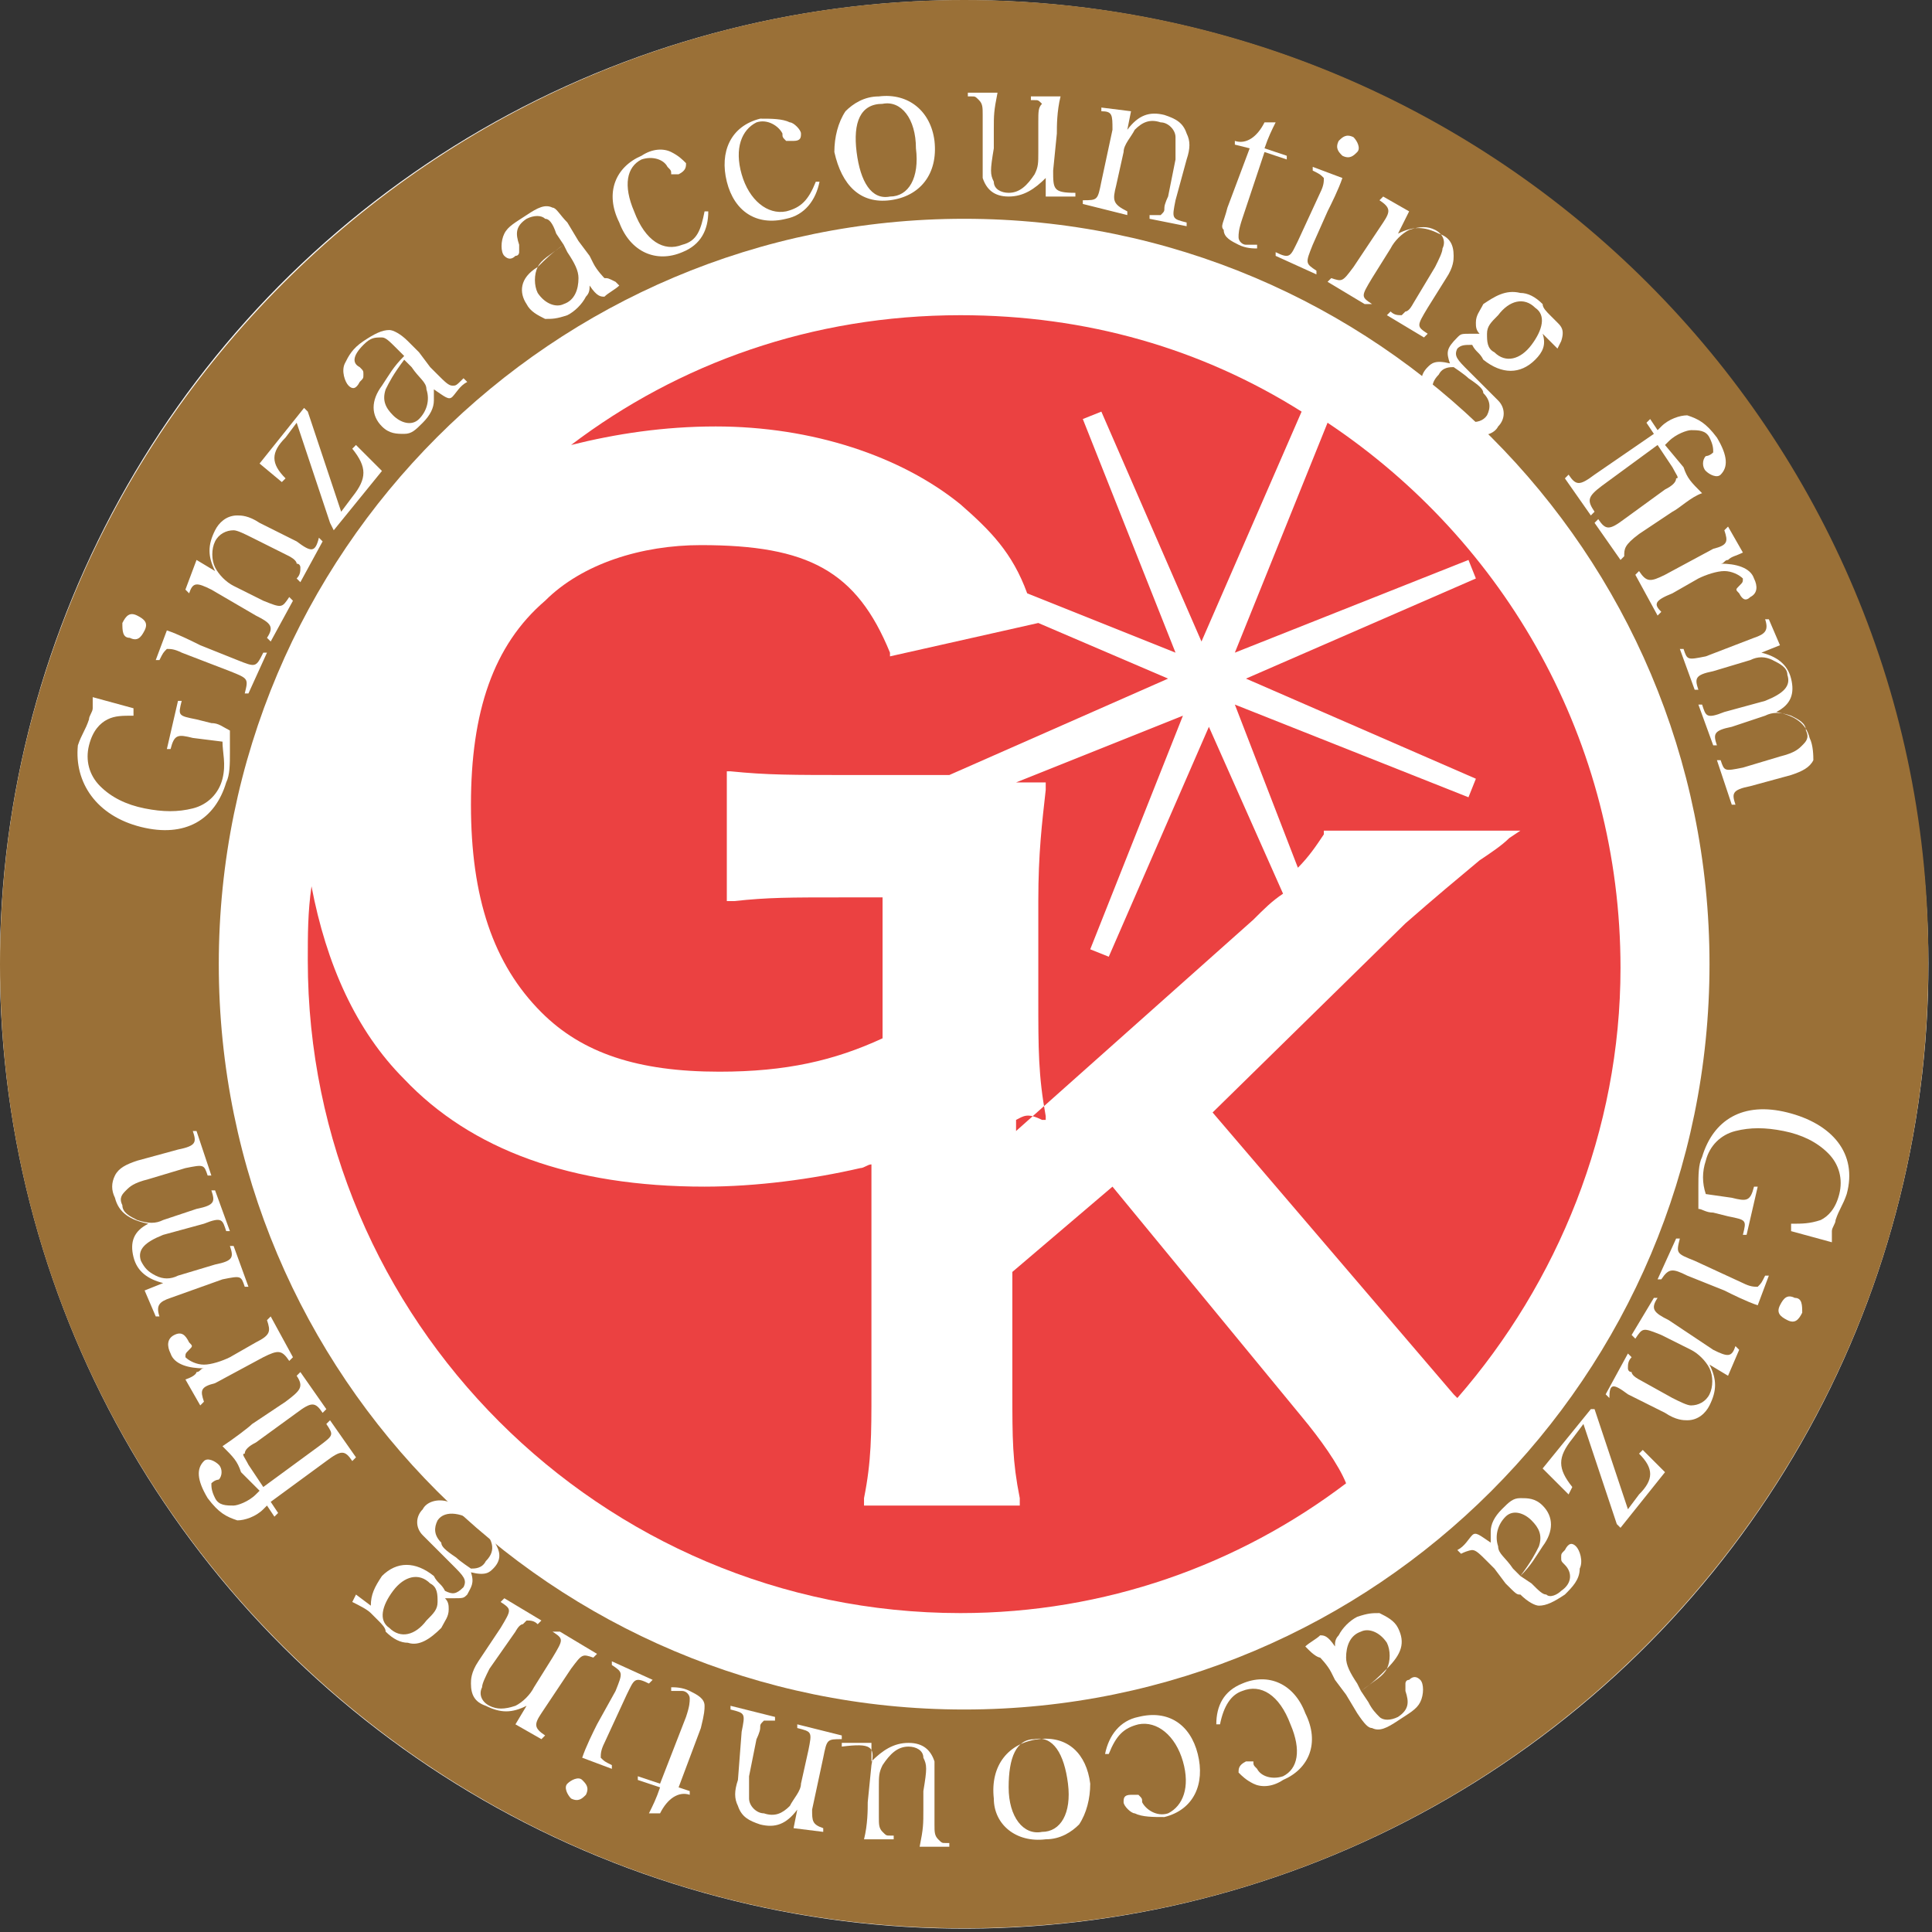
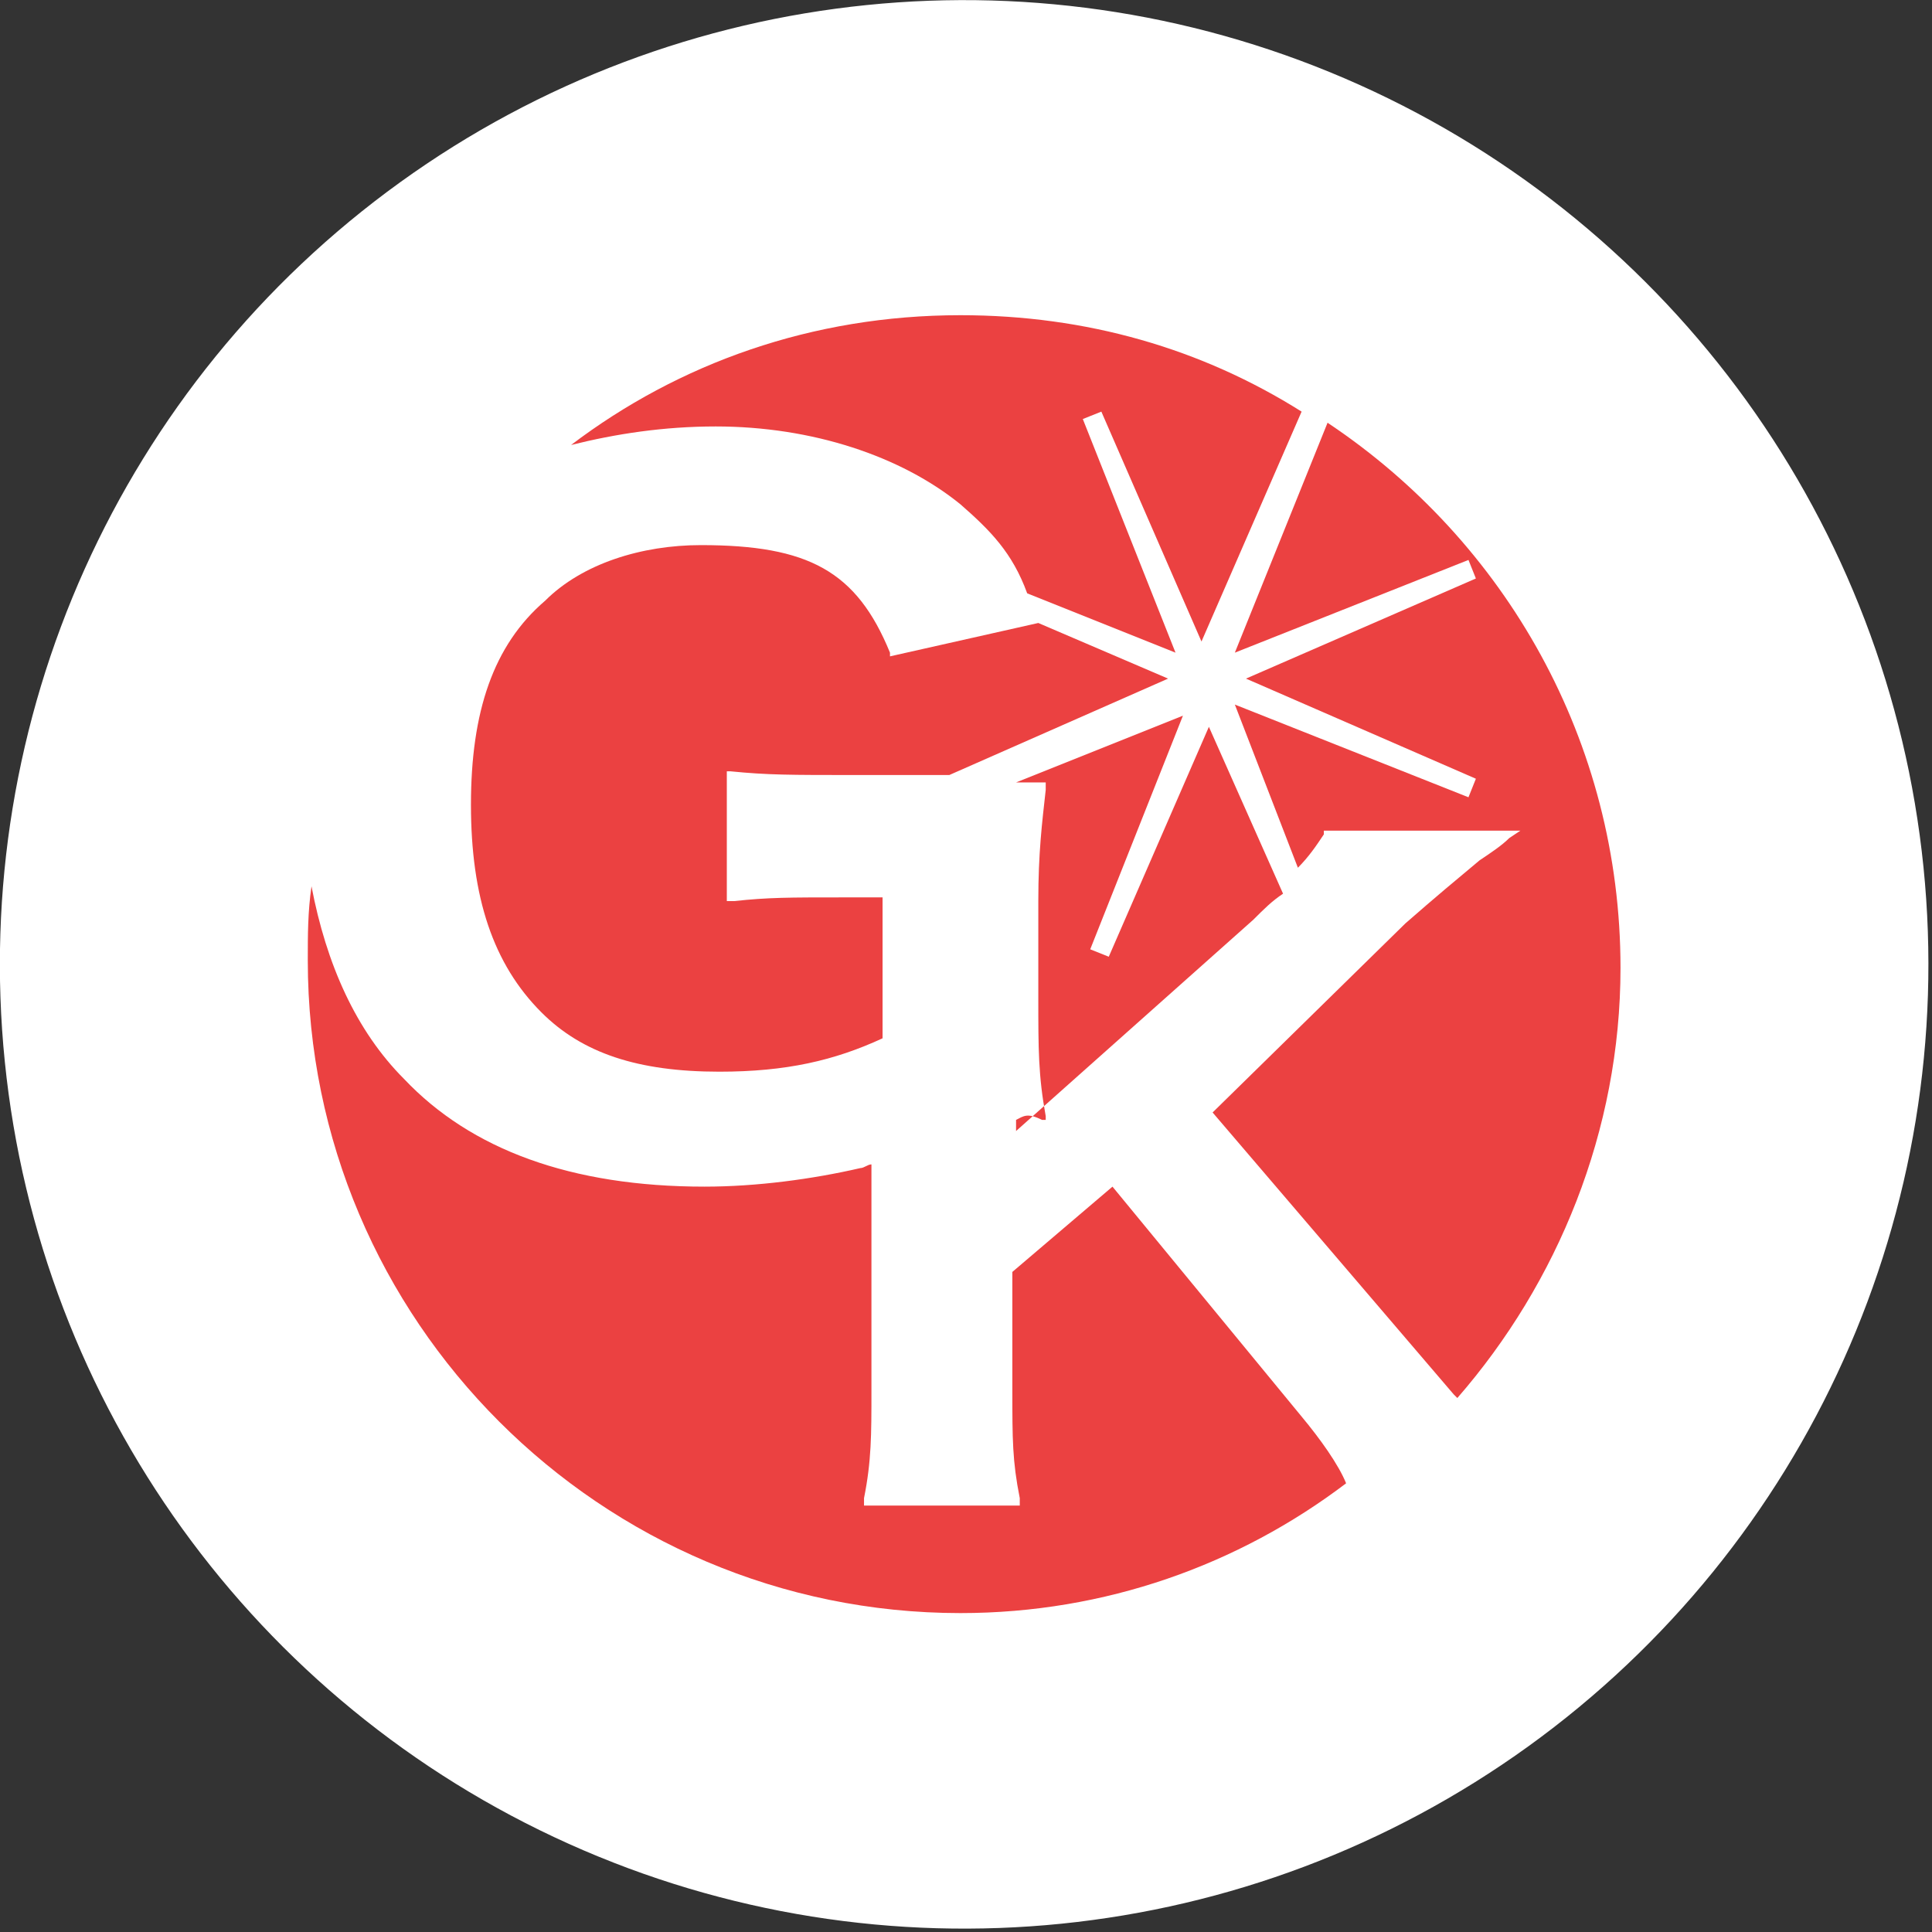
<svg xmlns="http://www.w3.org/2000/svg" version="1.1" id="レイヤー_1" x="0px" y="0px" viewBox="0 0 52.1 52.1" style="enable-background:new 0 0 52.1 52.1;" xml:space="preserve">
  <rect x="0" y="0" width="52.1" height="52.1" fill="#333333" stroke="none" />
  <style type="text/css">
	.st0{fill:#FFFFFF;}
	.st1{fill:#9A7037;}
	.st2{fill:#EB4141;}
</style>
  <ellipse transform="matrix(0.995 -0.101 0.101 0.995 -2.496 2.762)" class="st0" cx="26" cy="26" rx="26" ry="26" />
-   <path class="st1" d="M26,0C11.7,0,0,11.7,0,26c0,14.4,11.7,26,26,26c14.4,0,26-11.7,26-26C52.1,11.7,40.4,0,26,0z M26,46.1  c-11.1,0-20.1-9-20.1-20.1c0-11.1,9-20.1,20.1-20.1s20.1,9,20.1,20.1C46.1,37.1,37.1,46.1,26,46.1z" />
  <g>
    <path class="st0" d="M5.7,19.5l-0.4-0.1c-0.5-0.1-0.5-0.1-0.4-0.5l-0.1,0l-0.3,1.3l0.1,0c0.1-0.4,0.2-0.4,0.6-0.3L6,20   C6,20.3,6.1,20.6,6,21c-0.1,0.4-0.4,0.7-0.8,0.8c-0.4,0.1-0.8,0.1-1.3,0c-0.5-0.1-0.9-0.3-1.2-0.6c-0.3-0.3-0.4-0.7-0.3-1.1   c0.1-0.4,0.3-0.6,0.5-0.7c0.2-0.1,0.4-0.1,0.7-0.1l0-0.2l-1.1-0.3c0,0.1,0,0.2,0,0.3c0,0.1-0.1,0.2-0.1,0.3   c-0.1,0.3-0.2,0.4-0.3,0.7C2,21.1,2.6,22,3.8,22.3c1.2,0.3,2-0.2,2.3-1.2c0.1-0.2,0.1-0.5,0.1-0.8c0-0.3,0-0.4,0-0.6   C6,19.6,5.9,19.5,5.7,19.5z" />
    <path class="st0" d="M6.4,17.8l-1-0.4c-0.2-0.1-0.6-0.3-0.9-0.4l-0.3,0.8l0.1,0c0.1-0.2,0.1-0.2,0.2-0.3c0.1,0,0.2,0,0.4,0.1   l1.3,0.5c0.5,0.2,0.5,0.2,0.4,0.6l0.1,0l0.5-1.1l-0.1,0C6.9,18,6.9,18,6.4,17.8z" />
    <path class="st0" d="M3.5,17.2c0.2,0.1,0.3,0,0.4-0.2c0.1-0.2,0-0.3-0.2-0.4c-0.2-0.1-0.3,0-0.4,0.2C3.3,17,3.3,17.2,3.5,17.2z" />
    <path class="st0" d="M8,14.6l-1-0.5c-0.3-0.2-0.5-0.2-0.6-0.2c-0.3,0-0.5,0.2-0.6,0.4c-0.2,0.4-0.2,0.7,0,1.1l-0.5-0.3L5,15.9   L5.1,16c0.1-0.3,0.2-0.3,0.6-0.1l1.2,0.7c0.4,0.2,0.5,0.3,0.3,0.6l0.1,0.1l0.6-1.1l-0.1-0.1c-0.2,0.3-0.2,0.3-0.7,0.1l-0.8-0.4   c-0.2-0.1-0.4-0.3-0.5-0.5c-0.1-0.2-0.1-0.5,0-0.7c0.1-0.2,0.3-0.3,0.5-0.3c0.1,0,0.3,0.1,0.5,0.2L7.8,15c0,0,0.2,0.1,0.2,0.2   c0.1,0,0.1,0.1,0.1,0.1c0,0.1,0,0.2-0.1,0.3l0.1,0.1l0.6-1.1l-0.1-0.1C8.5,14.9,8.4,14.9,8,14.6z" />
    <path class="st0" d="M9.5,12.1c0.4,0.5,0.4,0.8,0,1.3l-0.3,0.4l-0.9-2.7L8.2,11L7,12.5L7.6,13l0.1-0.1c-0.4-0.4-0.4-0.7,0-1.1   L8,11.4l0.9,2.7L9,14.3l1.3-1.6L9.6,12L9.5,12.1z" />
    <path class="st0" d="M12.2,10.4c-0.1,0-0.2-0.1-0.4-0.3l-0.2-0.2l-0.3-0.4C11,9.2,11,9.2,11,9.2c-0.2-0.2-0.4-0.3-0.5-0.3   c-0.2,0-0.4,0.1-0.7,0.3C9.5,9.4,9.4,9.6,9.3,9.8c-0.1,0.2,0,0.5,0.1,0.6c0.1,0.1,0.2,0.1,0.3-0.1c0.1-0.1,0.1-0.1,0.1-0.2   c0-0.1,0-0.1-0.1-0.2C9.5,9.8,9.5,9.6,9.8,9.3c0.2-0.2,0.3-0.2,0.5-0.2c0.1,0,0.2,0.1,0.4,0.3l0.2,0.2c-0.3,0.3-0.4,0.5-0.6,0.8   c-0.3,0.4-0.3,0.8,0,1.1c0.2,0.2,0.4,0.2,0.6,0.2c0.2,0,0.3-0.1,0.5-0.3c0.2-0.2,0.3-0.4,0.3-0.6c0-0.1,0-0.2,0-0.3   c0.3,0.2,0.4,0.3,0.5,0.2c0.1-0.1,0.2-0.3,0.4-0.4l-0.1-0.1C12.3,10.4,12.3,10.4,12.2,10.4z M11.3,11.3c-0.2,0.2-0.5,0.1-0.7-0.1   c-0.2-0.2-0.3-0.4-0.2-0.7c0.1-0.2,0.2-0.4,0.5-0.8l0.2,0.2c0.2,0.3,0.4,0.4,0.4,0.6C11.6,10.8,11.5,11.1,11.3,11.3z" />
    <path class="st0" d="M16.3,7.5c0,0-0.2-0.2-0.3-0.4l-0.1-0.2l-0.3-0.4c-0.3-0.5-0.3-0.5-0.3-0.5c-0.2-0.2-0.3-0.4-0.4-0.4   c-0.2-0.1-0.4,0-0.7,0.2c-0.3,0.2-0.5,0.3-0.6,0.5c-0.1,0.2-0.1,0.5,0,0.6c0.1,0.1,0.2,0.1,0.3,0C14,6.9,14,6.8,14,6.8   c0,0,0-0.1,0-0.2c-0.1-0.3-0.1-0.5,0.2-0.7c0.2-0.1,0.4-0.1,0.5,0C14.8,5.9,14.9,6,15,6.3l0.2,0.3c-0.3,0.2-0.5,0.4-0.7,0.6   C14,7.5,14,7.9,14.2,8.2c0.1,0.2,0.3,0.3,0.5,0.4c0.2,0,0.3,0,0.6-0.1c0.2-0.1,0.4-0.3,0.5-0.5c0.1-0.1,0.1-0.2,0.1-0.3   c0.2,0.3,0.3,0.3,0.4,0.3c0.1-0.1,0.3-0.2,0.4-0.3l-0.1-0.1C16.4,7.5,16.4,7.5,16.3,7.5z M15.2,8.2c-0.2,0.1-0.5,0-0.7-0.3   c-0.1-0.2-0.1-0.5,0-0.7c0.1-0.2,0.3-0.3,0.7-0.6l0.1,0.2c0.2,0.3,0.3,0.5,0.3,0.7C15.6,7.8,15.5,8.1,15.2,8.2z" />
    <path class="st0" d="M18.4,6.6c-0.5,0.2-1-0.1-1.3-0.9c-0.3-0.7-0.2-1.2,0.2-1.4c0.3-0.1,0.6,0,0.7,0.2c0.1,0.1,0.1,0.1,0.1,0.2   c0,0,0.1,0,0.2,0c0.2-0.1,0.2-0.2,0.2-0.3c-0.1-0.1-0.2-0.2-0.4-0.3c-0.2-0.1-0.5-0.1-0.8,0.1c-0.7,0.3-1,1-0.6,1.8   c0.3,0.8,1,1.1,1.7,0.8c0.5-0.2,0.7-0.6,0.7-1.1l-0.1,0C18.9,6.2,18.8,6.5,18.4,6.6z" />
    <path class="st0" d="M21.2,5.7c-0.5,0.1-1-0.3-1.2-1c-0.2-0.7,0-1.2,0.4-1.4c0.3-0.1,0.6,0.1,0.7,0.3c0,0.1,0,0.1,0.1,0.2   c0,0,0.1,0,0.2,0c0.2,0,0.2-0.1,0.2-0.2c0-0.1-0.2-0.3-0.3-0.3c-0.2-0.1-0.5-0.1-0.8-0.1c-0.8,0.2-1.1,0.9-0.9,1.7   c0.2,0.8,0.8,1.2,1.6,1c0.5-0.1,0.8-0.5,0.9-1l-0.1,0C21.8,5.4,21.6,5.6,21.2,5.7z" />
    <path class="st0" d="M23.7,2.6c-0.4,0-0.7,0.2-0.9,0.4c-0.2,0.3-0.3,0.7-0.3,1.1C22.7,5,23.2,5.5,24,5.4c0.8-0.1,1.3-0.7,1.2-1.6   C25.1,3,24.5,2.5,23.7,2.6z M24,5.3c-0.5,0.1-0.8-0.4-0.9-1.2c-0.1-0.8,0.1-1.3,0.7-1.3c0.5-0.1,0.9,0.4,0.9,1.2   C24.8,4.8,24.5,5.3,24,5.3z" />
    <path class="st0" d="M28.4,4.6l0.1-1c0-0.2,0-0.6,0.1-1l-0.8,0l0,0.1l0.1,0c0.1,0,0.1,0,0.2,0.1C28,2.9,28,3,28,3.3l0,0.8   c0,0.3,0,0.4-0.1,0.6c-0.2,0.3-0.4,0.5-0.7,0.5c-0.2,0-0.4-0.1-0.4-0.3c-0.1-0.2-0.1-0.3,0-0.9l0-0.5c0-0.4,0-0.5,0.1-1l-0.8,0   l0,0.1c0,0,0,0,0.1,0c0.1,0,0.1,0,0.2,0.1c0.1,0.1,0.1,0.2,0.1,0.4l0,0.9c0,0.5,0,0.7,0,0.8c0.1,0.3,0.3,0.5,0.7,0.5   c0.4,0,0.7-0.2,1-0.5c0,0.3,0,0.4,0,0.5l0.8,0l0-0.1l0,0C28.4,5.2,28.4,5.1,28.4,4.6z" />
-     <path class="st0" d="M32,4.3c0.1-0.3,0.1-0.5,0-0.7c-0.1-0.3-0.3-0.4-0.6-0.5c-0.4-0.1-0.7,0-1,0.4l0.1-0.5l-0.8-0.1l0,0.1   C30,3,30,3.1,30,3.5l-0.3,1.4c-0.1,0.5-0.1,0.5-0.5,0.5l0,0.1l1.2,0.3l0-0.1C30,5.5,30,5.4,30.1,5l0.2-0.9c0-0.2,0.2-0.4,0.3-0.6   c0.2-0.2,0.4-0.3,0.7-0.2c0.2,0,0.4,0.2,0.4,0.4c0,0.1,0,0.3,0,0.6l-0.2,1c0,0-0.1,0.2-0.1,0.3c0,0.1,0,0.1-0.1,0.2   c-0.1,0-0.2,0-0.3,0l0,0.1L32,6.1l0-0.1c-0.4-0.1-0.4-0.1-0.3-0.6L32,4.3z" />
    <path class="st0" d="M34.1,4.1l0.6,0.2l0-0.1L34.1,4c0.1-0.3,0.2-0.5,0.3-0.7l-0.3,0c-0.2,0.4-0.5,0.6-0.8,0.5l0,0.1L33.7,4   l-0.6,1.6C33,6,32.9,6.1,33,6.2c0,0.2,0.2,0.3,0.4,0.4c0.2,0.1,0.4,0.1,0.5,0.1l0-0.1c-0.1,0-0.2,0-0.3,0c-0.1,0-0.2-0.1-0.2-0.2   c0-0.1,0-0.2,0.1-0.5L34.1,4.1z" />
    <path class="st0" d="M36.6,4.1c0.1-0.1,0-0.3-0.1-0.4c-0.2-0.1-0.3,0-0.4,0.1c-0.1,0.2,0,0.3,0.1,0.4C36.4,4.3,36.5,4.2,36.6,4.1z" />
    <path class="st0" d="M35.8,5.7c0.1-0.2,0.3-0.6,0.4-0.9l-0.8-0.3l0,0.1c0.2,0.1,0.2,0.1,0.3,0.2c0,0.1,0,0.2-0.1,0.4l-0.6,1.3   c-0.2,0.4-0.2,0.5-0.6,0.3l0,0.1l1.1,0.5l0-0.1c-0.3-0.2-0.3-0.2-0.1-0.7L35.8,5.7z" />
    <path class="st0" d="M38.1,8.2c0,0-0.1,0.2-0.2,0.2c-0.1,0.1-0.1,0.1-0.1,0.1c-0.1,0-0.2,0-0.3-0.1l-0.1,0.1l1,0.6l0.1-0.1   c-0.3-0.2-0.3-0.2,0-0.7L39,7.5c0.2-0.3,0.2-0.5,0.2-0.6c0-0.3-0.1-0.5-0.4-0.6c-0.4-0.2-0.7-0.2-1.1,0L38,5.7l-0.7-0.4l-0.1,0.1   c0.3,0.2,0.3,0.3,0.1,0.6l-0.8,1.2c-0.3,0.4-0.3,0.4-0.6,0.3l-0.1,0.1l1,0.6L37,8.2c-0.3-0.2-0.3-0.2,0-0.7l0.5-0.8   c0.1-0.2,0.3-0.4,0.5-0.5c0.3-0.1,0.5-0.1,0.7,0c0.2,0.1,0.3,0.3,0.2,0.5c0,0.1-0.1,0.3-0.2,0.5L38.1,8.2z" />
    <path class="st0" d="M42,8.7c-0.1-0.1-0.1-0.1-0.2-0.2c-0.1-0.1-0.2-0.2-0.2-0.3c-0.2-0.2-0.4-0.3-0.6-0.3C40.6,7.8,40.3,8,40,8.2   c-0.1,0.2-0.2,0.3-0.2,0.5c0,0.1,0,0.2,0.1,0.3l-0.2,0c-0.3,0-0.3,0-0.4,0.1C39,9.4,39,9.5,39.1,9.8c-0.4-0.1-0.5,0-0.6,0.1   c-0.2,0.2-0.2,0.4-0.1,0.6c0.1,0.2,0.2,0.4,0.5,0.7c0.3,0.3,0.6,0.4,0.8,0.5c0.3,0.1,0.6,0,0.7-0.2c0.2-0.2,0.2-0.5,0-0.7   c-0.1-0.1-0.2-0.2-0.5-0.5c0,0-0.1-0.1-0.1-0.1c-0.1-0.1-0.1-0.1-0.2-0.2c-0.3-0.3-0.4-0.4-0.3-0.6c0.1-0.1,0.2-0.1,0.4-0.1   c0.1,0.2,0.2,0.2,0.3,0.4c0.5,0.4,1,0.4,1.4,0c0.2-0.2,0.3-0.4,0.2-0.7l0.4,0.4l0.1-0.2C42.2,8.9,42.1,8.8,42,8.7z M39.6,10.2   c0.3,0.2,0.4,0.3,0.4,0.4c0.2,0.2,0.2,0.4,0.1,0.6c-0.2,0.3-0.7,0.2-1.1-0.1c-0.4-0.4-0.5-0.7-0.2-1c0.1-0.2,0.3-0.2,0.4-0.2   C39.2,9.9,39.5,10.1,39.6,10.2z M41.3,9.3c-0.3,0.4-0.7,0.5-1,0.2c-0.2-0.1-0.2-0.3-0.2-0.5c0-0.2,0.1-0.3,0.3-0.5   c0.3-0.4,0.7-0.5,1-0.2C41.7,8.5,41.6,8.9,41.3,9.3z" />
    <path class="st0" d="M44.2,14.4l0.9-0.6c0.2-0.1,0.5-0.4,0.8-0.5c-0.3-0.3-0.4-0.4-0.5-0.7L44.9,12l0.1-0.1   c0.2-0.2,0.5-0.3,0.6-0.3c0.2,0,0.4,0,0.5,0.2c0.1,0.2,0.1,0.3,0.1,0.4c0,0,0,0,0,0c-0.1,0.1-0.2,0.1-0.2,0.1   c-0.1,0.1-0.1,0.3,0,0.4c0.1,0.1,0.3,0.2,0.4,0.1c0.2-0.2,0.2-0.5-0.1-1c-0.3-0.4-0.5-0.5-0.8-0.6c-0.2,0-0.5,0.1-0.7,0.3l-0.1,0.1   l-0.2-0.3l-0.1,0.1l0.2,0.3L43,12.8c-0.4,0.3-0.5,0.3-0.7,0l-0.1,0.1l0.7,1l0.1-0.1c-0.2-0.3-0.2-0.4,0.2-0.7l1.5-1.1l0.4,0.6   c0.1,0.2,0.2,0.3,0.1,0.3c0,0.1-0.1,0.2-0.3,0.3l-1.1,0.8c-0.4,0.3-0.5,0.3-0.7,0l-0.1,0.1l0.7,1l0.1-0.1   C43.8,14.8,43.8,14.7,44.2,14.4z" />
    <path class="st0" d="M45.1,16l0.7-0.4c0.2-0.1,0.5-0.2,0.7-0.2c0.2,0,0.4,0.1,0.5,0.2c0,0.1,0,0.1-0.1,0.2c-0.1,0.1-0.1,0.1,0,0.2   c0.1,0.2,0.2,0.2,0.3,0.1c0.2-0.1,0.2-0.3,0.1-0.5c-0.1-0.3-0.5-0.4-0.9-0.4c0.1,0,0.1-0.1,0.2-0.1c0.1-0.1,0.2-0.1,0.4-0.2   l-0.4-0.7l-0.1,0.1c0.1,0.3,0.1,0.4-0.3,0.5l-1.3,0.7c-0.4,0.2-0.5,0.2-0.7-0.1l-0.1,0.1l0.6,1.1l0.1-0.1   C44.6,16.3,44.6,16.2,45.1,16z" />
    <path class="st0" d="M48.8,19.9c-0.1-0.4-0.4-0.6-0.9-0.7c0.4-0.2,0.5-0.5,0.4-0.9c-0.1-0.4-0.4-0.6-0.8-0.7l0.5-0.2l-0.3-0.7   l-0.1,0c0.1,0.3,0,0.4-0.3,0.5L46,17.7c-0.5,0.1-0.5,0.1-0.6-0.2l-0.1,0l0.4,1.1l0.1,0c-0.1-0.3-0.1-0.4,0.4-0.5l1-0.3   c0.2-0.1,0.4-0.1,0.6,0c0.2,0.1,0.4,0.2,0.4,0.4c0.1,0.3-0.1,0.5-0.6,0.7l-1.1,0.3c-0.5,0.2-0.5,0.1-0.6-0.2l-0.1,0l0.4,1.1l0.1,0   c-0.1-0.3-0.1-0.4,0.4-0.5l0.9-0.3c0.2-0.1,0.4-0.1,0.7,0c0.2,0.1,0.4,0.2,0.4,0.4c0.1,0.2,0,0.3-0.1,0.4c-0.1,0.1-0.2,0.2-0.6,0.3   l-1,0.3c-0.5,0.1-0.5,0.1-0.6-0.2l-0.1,0l0.4,1.2l0.1,0c-0.1-0.3-0.1-0.4,0.4-0.5l1.1-0.3c0.3-0.1,0.5-0.2,0.6-0.4   C48.9,20.4,48.9,20.1,48.8,19.9z" />
  </g>
  <g>
    <path class="st0" d="M46.2,32.7l0.4,0.1c0.5,0.1,0.5,0.1,0.4,0.5l0.1,0l0.3-1.3l-0.1,0c-0.1,0.4-0.2,0.4-0.6,0.3L46,32.2   c-0.1-0.3-0.1-0.6,0-0.9c0.1-0.4,0.4-0.7,0.8-0.8c0.4-0.1,0.8-0.1,1.3,0c0.5,0.1,0.9,0.3,1.2,0.6c0.3,0.3,0.4,0.7,0.3,1.1   c-0.1,0.4-0.3,0.6-0.5,0.7C48.8,33,48.6,33,48.3,33l0,0.2l1.1,0.3c0-0.1,0-0.2,0-0.3c0-0.1,0.1-0.2,0.1-0.3   c0.1-0.3,0.2-0.4,0.3-0.7c0.3-1.1-0.4-1.9-1.6-2.2c-1.2-0.3-2,0.2-2.3,1.2c-0.1,0.2-0.1,0.5-0.1,0.8c0,0.3,0,0.4,0,0.6   C45.9,32.6,46,32.7,46.2,32.7z" />
    <path class="st0" d="M45.5,34.4l1,0.4c0.2,0.1,0.6,0.3,0.9,0.4l0.3-0.8l-0.1,0c-0.1,0.2-0.1,0.2-0.2,0.3c-0.1,0-0.2,0-0.4-0.1   L45.7,34c-0.5-0.2-0.5-0.2-0.4-0.6l-0.1,0l-0.5,1.1l0.1,0C45,34.2,45.1,34.2,45.5,34.4z" />
    <path class="st0" d="M48.4,35c-0.2-0.1-0.3,0-0.4,0.2c-0.1,0.2,0,0.3,0.2,0.4c0.2,0.1,0.3,0,0.4-0.2C48.6,35.2,48.6,35,48.4,35z" />
    <path class="st0" d="M43.9,37.6l1,0.5c0.3,0.2,0.5,0.2,0.6,0.2c0.3,0,0.5-0.2,0.6-0.4c0.2-0.4,0.2-0.7,0-1.1l0.5,0.3l0.3-0.7   l-0.1-0.1c-0.1,0.3-0.2,0.3-0.6,0.1L45,35.6c-0.4-0.2-0.5-0.3-0.3-0.6L44.6,35L44,36l0.1,0.1c0.2-0.3,0.2-0.3,0.7-0.1l0.8,0.4   c0.2,0.1,0.4,0.3,0.5,0.5c0.1,0.2,0.1,0.5,0,0.7c-0.1,0.2-0.3,0.3-0.5,0.3c-0.1,0-0.3-0.1-0.5-0.2l-0.9-0.5c0,0-0.2-0.1-0.2-0.2   c-0.1,0-0.1-0.1-0.1-0.1c0-0.1,0-0.2,0.1-0.3l-0.1-0.1l-0.6,1.1l0.1,0.1C43.4,37.3,43.5,37.3,43.9,37.6z" />
    <path class="st0" d="M42.4,40.1c-0.4-0.5-0.4-0.8,0-1.3l0.3-0.4l0.9,2.7l0.1,0.1l1.2-1.5l-0.6-0.6l-0.1,0.1c0.4,0.4,0.4,0.7,0,1.1   l-0.3,0.4L43,38L42.9,38l-1.3,1.6l0.7,0.7L42.4,40.1z" />
    <path class="st0" d="M39.7,41.8c0.1,0,0.2,0.1,0.4,0.3l0.2,0.2l0.3,0.4C40.9,43,40.9,43,41,43c0.2,0.2,0.4,0.3,0.5,0.3   c0.2,0,0.4-0.1,0.7-0.3c0.2-0.2,0.4-0.4,0.4-0.7c0.1-0.2,0-0.5-0.1-0.6c-0.1-0.1-0.2-0.1-0.3,0.1c-0.1,0.1-0.1,0.1-0.1,0.2   c0,0.1,0,0.1,0.1,0.2c0.2,0.2,0.2,0.5-0.1,0.7C42,43,41.8,43.1,41.7,43c-0.1,0-0.2-0.1-0.4-0.3L41,42.5c0.3-0.3,0.4-0.5,0.6-0.8   c0.3-0.4,0.3-0.8,0-1.1c-0.2-0.2-0.4-0.2-0.6-0.2c-0.2,0-0.3,0.1-0.5,0.3c-0.2,0.2-0.3,0.4-0.3,0.6c0,0.1,0,0.2,0,0.3   c-0.3-0.2-0.4-0.3-0.5-0.2c-0.1,0.1-0.2,0.3-0.4,0.4l0.1,0.1C39.6,41.8,39.7,41.8,39.7,41.8z M40.6,40.9c0.2-0.2,0.5-0.1,0.7,0.1   c0.2,0.2,0.3,0.4,0.2,0.7c-0.1,0.2-0.2,0.4-0.5,0.8l-0.2-0.2c-0.2-0.3-0.4-0.4-0.4-0.6C40.3,41.4,40.4,41.1,40.6,40.9z" />
    <path class="st0" d="M35.6,44.7c0,0,0.2,0.2,0.3,0.4l0.1,0.2l0.3,0.4c0.3,0.5,0.3,0.5,0.3,0.5c0.2,0.3,0.3,0.4,0.4,0.4   c0.2,0.1,0.4,0,0.7-0.2c0.3-0.2,0.5-0.3,0.6-0.5c0.1-0.2,0.1-0.5,0-0.6c-0.1-0.1-0.2-0.1-0.3,0c-0.1,0-0.1,0.1-0.1,0.1   c0,0,0,0.1,0,0.2c0.1,0.3,0.1,0.5-0.2,0.7c-0.2,0.1-0.4,0.1-0.5,0c-0.1-0.1-0.2-0.2-0.3-0.4l-0.2-0.3c0.3-0.2,0.5-0.4,0.7-0.6   c0.4-0.4,0.5-0.7,0.3-1.1c-0.1-0.2-0.3-0.3-0.5-0.4c-0.2,0-0.3,0-0.6,0.1c-0.2,0.1-0.4,0.3-0.5,0.5c-0.1,0.1-0.1,0.2-0.1,0.3   c-0.2-0.3-0.3-0.3-0.4-0.3c-0.1,0.1-0.3,0.2-0.4,0.3l0.1,0.1C35.5,44.7,35.6,44.7,35.6,44.7z M36.7,44c0.2-0.1,0.5,0,0.7,0.3   c0.1,0.2,0.1,0.5,0,0.7c-0.1,0.2-0.3,0.3-0.7,0.6l-0.1-0.2c-0.2-0.3-0.3-0.5-0.3-0.7C36.3,44.4,36.4,44.1,36.7,44z" />
    <path class="st0" d="M33.5,45.6c0.5-0.2,1,0.1,1.3,0.9c0.3,0.7,0.2,1.2-0.2,1.4c-0.3,0.1-0.6,0-0.7-0.2c-0.1-0.1-0.1-0.1-0.1-0.2   c0,0-0.1,0-0.2,0c-0.2,0.1-0.2,0.2-0.2,0.3c0.1,0.1,0.2,0.2,0.4,0.3c0.2,0.1,0.5,0.1,0.8-0.1c0.7-0.3,1-1,0.6-1.8   c-0.3-0.8-1-1.1-1.7-0.8c-0.5,0.2-0.7,0.6-0.7,1.1l0.1,0C33,46,33.2,45.7,33.5,45.6z" />
    <path class="st0" d="M30.7,46.5c0.5-0.1,1,0.3,1.2,1c0.2,0.7,0,1.2-0.4,1.4c-0.3,0.1-0.6-0.1-0.7-0.3c0-0.1,0-0.1-0.1-0.2   c0,0-0.1,0-0.2,0c-0.2,0-0.2,0.1-0.2,0.2c0,0.1,0.2,0.3,0.3,0.3c0.2,0.1,0.5,0.1,0.8,0.1c0.8-0.2,1.1-0.9,0.9-1.7   c-0.2-0.8-0.8-1.2-1.6-1c-0.5,0.1-0.8,0.5-0.9,1l0.1,0C30.1,46.8,30.3,46.6,30.7,46.5z" />
    <path class="st0" d="M28.2,49.6c0.4,0,0.7-0.2,0.9-0.4c0.2-0.3,0.3-0.7,0.3-1.1c-0.1-0.8-0.6-1.3-1.4-1.2c-0.8,0.1-1.3,0.7-1.2,1.6   C26.8,49.2,27.4,49.7,28.2,49.6z M27.9,46.9c0.5-0.1,0.8,0.4,0.9,1.2c0.1,0.8-0.2,1.3-0.7,1.3c-0.5,0.1-0.9-0.4-0.9-1.2   C27.2,47.4,27.4,46.9,27.9,46.9z" />
    <path class="st0" d="M23.5,47.6l-0.1,1c0,0.2,0,0.6-0.1,1l0.8,0l0-0.1l-0.1,0c-0.1,0-0.1,0-0.2-0.1c-0.1-0.1-0.1-0.2-0.1-0.4l0-0.8   c0-0.3,0-0.4,0.1-0.6c0.2-0.3,0.4-0.5,0.7-0.5c0.2,0,0.4,0.1,0.4,0.3c0.1,0.2,0.1,0.3,0,0.9l0,0.5c0,0.4,0,0.5-0.1,1l0.8,0l0-0.1   c0,0,0,0-0.1,0c-0.1,0-0.1,0-0.2-0.1c-0.1-0.1-0.1-0.2-0.1-0.4l0-0.9c0-0.5,0-0.7,0-0.8c-0.1-0.3-0.3-0.5-0.7-0.5   c-0.4,0-0.7,0.2-1,0.5c0-0.3,0-0.4,0-0.5l-0.8,0l0,0.1l0,0C23.5,47,23.6,47.1,23.5,47.6z" />
    <path class="st0" d="M19.9,48c-0.1,0.3-0.1,0.5,0,0.7c0.1,0.3,0.3,0.4,0.6,0.5c0.4,0.1,0.7,0,1-0.4l-0.1,0.5l0.8,0.1l0-0.1   c-0.3-0.1-0.3-0.2-0.3-0.5l0.3-1.4c0.1-0.5,0.1-0.5,0.5-0.5l0-0.1l-1.2-0.3l0,0.1c0.4,0.1,0.4,0.1,0.3,0.6l-0.2,0.9   c0,0.2-0.2,0.4-0.3,0.6c-0.2,0.2-0.4,0.3-0.7,0.2c-0.2,0-0.4-0.2-0.4-0.4c0-0.1,0-0.3,0-0.6l0.2-1c0,0,0.1-0.2,0.1-0.3   c0-0.1,0-0.1,0.1-0.2c0.1,0,0.2,0,0.3,0l0-0.1l-1.2-0.3l0,0.1c0.4,0.1,0.4,0.1,0.3,0.6L19.9,48z" />
    <path class="st0" d="M17.8,48.1l-0.6-0.2l0,0.1l0.6,0.2c-0.1,0.3-0.2,0.5-0.3,0.7l0.3,0c0.2-0.4,0.5-0.6,0.8-0.5l0-0.1l-0.3-0.1   l0.6-1.6C19,46.2,19,46.1,19,46c0-0.2-0.2-0.3-0.4-0.4c-0.2-0.1-0.4-0.1-0.5-0.1l0,0.1c0.1,0,0.2,0,0.3,0c0.1,0,0.2,0.1,0.2,0.2   c0,0.1,0,0.2-0.1,0.5L17.8,48.1z" />
    <path class="st0" d="M15.3,48.1c-0.1,0.1,0,0.3,0.1,0.4c0.2,0.1,0.3,0,0.4-0.1c0.1-0.2,0-0.3-0.1-0.4C15.6,47.9,15.4,48,15.3,48.1z   " />
    <path class="st0" d="M16.1,46.5c-0.1,0.2-0.3,0.6-0.4,0.9l0.8,0.3l0-0.1c-0.2-0.1-0.2-0.1-0.3-0.2c0-0.1,0-0.2,0.1-0.4l0.6-1.3   c0.2-0.4,0.2-0.5,0.6-0.3l0.1-0.1l-1.1-0.5l0,0.1c0.3,0.2,0.3,0.2,0.1,0.7L16.1,46.5z" />
    <path class="st0" d="M13.9,44c0,0,0.1-0.2,0.2-0.2c0.1-0.1,0.1-0.1,0.1-0.1c0.1,0,0.2,0,0.3,0.1l0.1-0.1l-1-0.6l-0.1,0.1   c0.3,0.2,0.3,0.2,0,0.7l-0.6,0.9c-0.2,0.3-0.2,0.5-0.2,0.6c0,0.3,0.1,0.5,0.4,0.6c0.4,0.2,0.7,0.2,1.1,0l-0.3,0.5l0.7,0.4l0.1-0.1   c-0.3-0.2-0.3-0.3-0.1-0.6l0.8-1.2c0.3-0.4,0.3-0.4,0.6-0.3l0.1-0.1l-1-0.6L14.9,44c0.3,0.2,0.3,0.2,0,0.7l-0.5,0.8   c-0.1,0.2-0.3,0.4-0.5,0.5c-0.3,0.1-0.5,0.1-0.7,0c-0.2-0.1-0.3-0.3-0.2-0.5c0-0.1,0.1-0.3,0.2-0.5L13.9,44z" />
    <path class="st0" d="M10,43.5c0.1,0.1,0.1,0.1,0.2,0.2c0.1,0.1,0.2,0.2,0.2,0.3c0.2,0.2,0.4,0.3,0.6,0.3c0.3,0.1,0.6-0.1,0.9-0.4   c0.1-0.2,0.2-0.3,0.2-0.5c0-0.1,0-0.2-0.1-0.3l0.2,0c0.3,0,0.3,0,0.4-0.1c0.1-0.2,0.2-0.3,0.1-0.6c0.4,0.1,0.5,0,0.6-0.1   c0.2-0.2,0.2-0.4,0.1-0.6c-0.1-0.2-0.2-0.4-0.5-0.7c-0.3-0.3-0.6-0.4-0.8-0.5c-0.3-0.1-0.6,0-0.7,0.2c-0.2,0.2-0.2,0.5,0,0.7   c0.1,0.1,0.2,0.2,0.5,0.5c0,0,0.1,0.1,0.1,0.1c0.1,0.1,0.1,0.1,0.2,0.2c0.3,0.3,0.4,0.4,0.3,0.6C12.3,43,12.2,43,12,42.9   c-0.1-0.2-0.2-0.2-0.3-0.4c-0.5-0.4-1-0.4-1.4,0C10.1,42.8,10,43,10,43.3L9.6,43l-0.1,0.2C9.7,43.3,9.9,43.4,10,43.5z M12.3,42   c-0.3-0.2-0.4-0.3-0.4-0.4c-0.2-0.2-0.2-0.4-0.1-0.6c0.2-0.3,0.7-0.2,1.1,0.1c0.4,0.4,0.5,0.7,0.2,1c-0.1,0.2-0.3,0.2-0.4,0.2   C12.7,42.3,12.4,42.1,12.3,42z M10.6,42.9c0.3-0.4,0.7-0.5,1-0.2c0.2,0.1,0.2,0.3,0.2,0.5c0,0.2-0.1,0.3-0.3,0.5   c-0.3,0.4-0.7,0.5-1,0.2C10.2,43.7,10.3,43.3,10.6,42.9z" />
    <path class="st0" d="M7.7,37.8l-0.9,0.6C6.7,38.5,6.3,38.8,6,39c0.3,0.3,0.4,0.4,0.5,0.7L7,40.2l-0.1,0.1c-0.2,0.2-0.5,0.3-0.6,0.3   c-0.2,0-0.4,0-0.5-0.2c-0.1-0.2-0.1-0.3-0.1-0.4c0,0,0,0,0,0c0.1-0.1,0.2-0.1,0.2-0.1c0.1-0.1,0.1-0.3,0-0.4   c-0.1-0.1-0.3-0.2-0.4-0.1c-0.2,0.2-0.2,0.5,0.1,1c0.3,0.4,0.5,0.5,0.8,0.6c0.2,0,0.5-0.1,0.7-0.3l0.1-0.1l0.2,0.3l0.1-0.1   l-0.2-0.3l1.5-1.1c0.4-0.3,0.5-0.3,0.7,0l0.1-0.1l-0.7-1l-0.1,0.1C9,38.7,9,38.7,8.6,39l-1.5,1.1l-0.4-0.6   c-0.1-0.2-0.2-0.3-0.1-0.3c0-0.1,0.1-0.2,0.3-0.3L8,38.1c0.4-0.3,0.5-0.3,0.7,0l0.1-0.1l-0.7-1L8,37.1C8.2,37.4,8.1,37.5,7.7,37.8z   " />
    <path class="st0" d="M6.9,36.2l-0.7,0.4c-0.2,0.1-0.5,0.2-0.7,0.2c-0.2,0-0.4-0.1-0.5-0.2c0-0.1,0-0.1,0.1-0.2   c0.1-0.1,0.1-0.1,0-0.2C5,36,4.9,35.9,4.7,36c-0.2,0.1-0.2,0.3-0.1,0.5c0.1,0.3,0.5,0.4,0.9,0.4c-0.1,0-0.1,0.1-0.2,0.1   C5.3,37,5.3,37.1,5,37.2l0.4,0.7l0.1-0.1c-0.1-0.3-0.1-0.4,0.3-0.5l1.3-0.7c0.4-0.2,0.5-0.2,0.7,0.1l0.1-0.1l-0.6-1.1l-0.1,0.1   C7.3,35.9,7.3,36,6.9,36.2z" />
-     <path class="st0" d="M3.1,32.3c0.1,0.4,0.4,0.6,0.9,0.7c-0.4,0.2-0.5,0.5-0.4,0.9c0.1,0.4,0.4,0.6,0.8,0.7l-0.5,0.2l0.3,0.7l0.1,0   c-0.1-0.3,0-0.4,0.3-0.5L6,34.5c0.5-0.1,0.5-0.1,0.6,0.2l0.1,0l-0.4-1.1l-0.1,0c0.1,0.3,0.1,0.4-0.4,0.5l-1,0.3   c-0.2,0.1-0.4,0.1-0.6,0C4,34.3,3.9,34.2,3.8,34c-0.1-0.3,0.1-0.5,0.6-0.7l1.1-0.3c0.5-0.2,0.5-0.1,0.6,0.2l0.1,0l-0.4-1.1l-0.1,0   c0.1,0.3,0.1,0.4-0.4,0.5l-0.9,0.3c-0.2,0.1-0.4,0.1-0.7,0c-0.2-0.1-0.4-0.2-0.4-0.4c-0.1-0.2,0-0.3,0.1-0.4   c0.1-0.1,0.2-0.2,0.6-0.3l1-0.3c0.5-0.1,0.5-0.1,0.6,0.2l0.1,0l-0.4-1.2l-0.1,0c0.1,0.3,0.1,0.4-0.4,0.5l-1.1,0.3   c-0.3,0.1-0.5,0.2-0.6,0.4C3,31.9,3,32.1,3.1,32.3z" />
+     <path class="st0" d="M3.1,32.3c0.1,0.4,0.4,0.6,0.9,0.7c-0.4,0.2-0.5,0.5-0.4,0.9c0.1,0.4,0.4,0.6,0.8,0.7l-0.5,0.2l0.3,0.7l0.1,0   L6,34.5c0.5-0.1,0.5-0.1,0.6,0.2l0.1,0l-0.4-1.1l-0.1,0c0.1,0.3,0.1,0.4-0.4,0.5l-1,0.3   c-0.2,0.1-0.4,0.1-0.6,0C4,34.3,3.9,34.2,3.8,34c-0.1-0.3,0.1-0.5,0.6-0.7l1.1-0.3c0.5-0.2,0.5-0.1,0.6,0.2l0.1,0l-0.4-1.1l-0.1,0   c0.1,0.3,0.1,0.4-0.4,0.5l-0.9,0.3c-0.2,0.1-0.4,0.1-0.7,0c-0.2-0.1-0.4-0.2-0.4-0.4c-0.1-0.2,0-0.3,0.1-0.4   c0.1-0.1,0.2-0.2,0.6-0.3l1-0.3c0.5-0.1,0.5-0.1,0.6,0.2l0.1,0l-0.4-1.2l-0.1,0c0.1,0.3,0.1,0.4-0.4,0.5l-1.1,0.3   c-0.3,0.1-0.5,0.2-0.6,0.4C3,31.9,3,32.1,3.1,32.3z" />
  </g>
  <g>
    <path class="st2" d="M33.3,17.6l6.3-2.5l0.2,0.5l-6.2,2.7l6.2,2.7l-0.2,0.5l-6.3-2.5l1.7,4.4c0.3-0.3,0.5-0.6,0.7-0.9l0-0.1h5.3   l-0.3,0.2c-0.2,0.2-0.5,0.4-0.8,0.6c-0.6,0.5-1.2,1-2,1.7L32.7,30l6.5,7.6c0,0,0,0,0.1,0.1c2.7-3.1,4.4-7.2,4.4-11.6   c0-6.1-3.1-11.5-7.9-14.7L33.3,17.6z" />
    <path class="st2" d="M19.7,20.8c1,0.1,1.6,0.1,3.4,0.1h1.5c0.4,0,0.7,0,1,0l5.9-2.6l-3.5-1.5l-4,0.9l0-0.1   c-0.9-2.2-2.2-2.9-5.1-2.9c-1.6,0-3.2,0.5-4.2,1.5c-1.4,1.2-2,3-2,5.5c0,2.5,0.6,4.3,1.9,5.6c1.1,1.1,2.6,1.6,4.8,1.6   c1.8,0,3.1-0.3,4.4-0.9v-2.4c0-0.6,0-1,0-1.4h-1.1c-1.4,0-2,0-2.9,0.1l-0.2,0v-3.5L19.7,20.8z" />
    <path class="st2" d="M27.4,30.2v0.3l6.4-5.7c0.3-0.3,0.5-0.5,0.8-0.7l-2-4.5l-2.7,6.2l-0.5-0.2l2.5-6.3l-4.5,1.8c0.2,0,0.4,0,0.6,0   l0.2,0l0,0.2c-0.1,0.9-0.2,1.7-0.2,3v2.6c0,1.4,0,2.1,0.2,3.2l0,0.1l-0.1,0C27.7,30,27.6,30.1,27.4,30.2z" />
    <path class="st2" d="M19.3,11.5c2.6,0,5,0.8,6.6,2.1c0.8,0.7,1.4,1.3,1.8,2.4l4,1.6l-2.5-6.3l0.5-0.2l2.7,6.2l2.7-6.2   c-2.7-1.7-5.8-2.6-9.2-2.6c-4,0-7.6,1.3-10.5,3.5C16.6,11.7,17.9,11.5,19.3,11.5z" />
    <path class="st2" d="M35.1,38.2l-5.1-6.2l-2.7,2.3v3.2c0,1.3,0,1.9,0.2,2.9l0,0.2h-4.2l0-0.2c0.2-1,0.2-1.7,0.2-2.9v-6.1   c-0.1,0-0.2,0.1-0.3,0.1c-1.3,0.3-2.8,0.5-4.2,0.5c-3.6,0-6.3-1-8.1-2.9c-1.3-1.3-2.1-3.1-2.5-5.2c-0.1,0.7-0.1,1.3-0.1,2   c0,9.7,7.9,17.6,17.6,17.6c3.9,0,7.5-1.3,10.4-3.5C36.1,39.5,35.6,38.8,35.1,38.2z" />
  </g>
</svg>